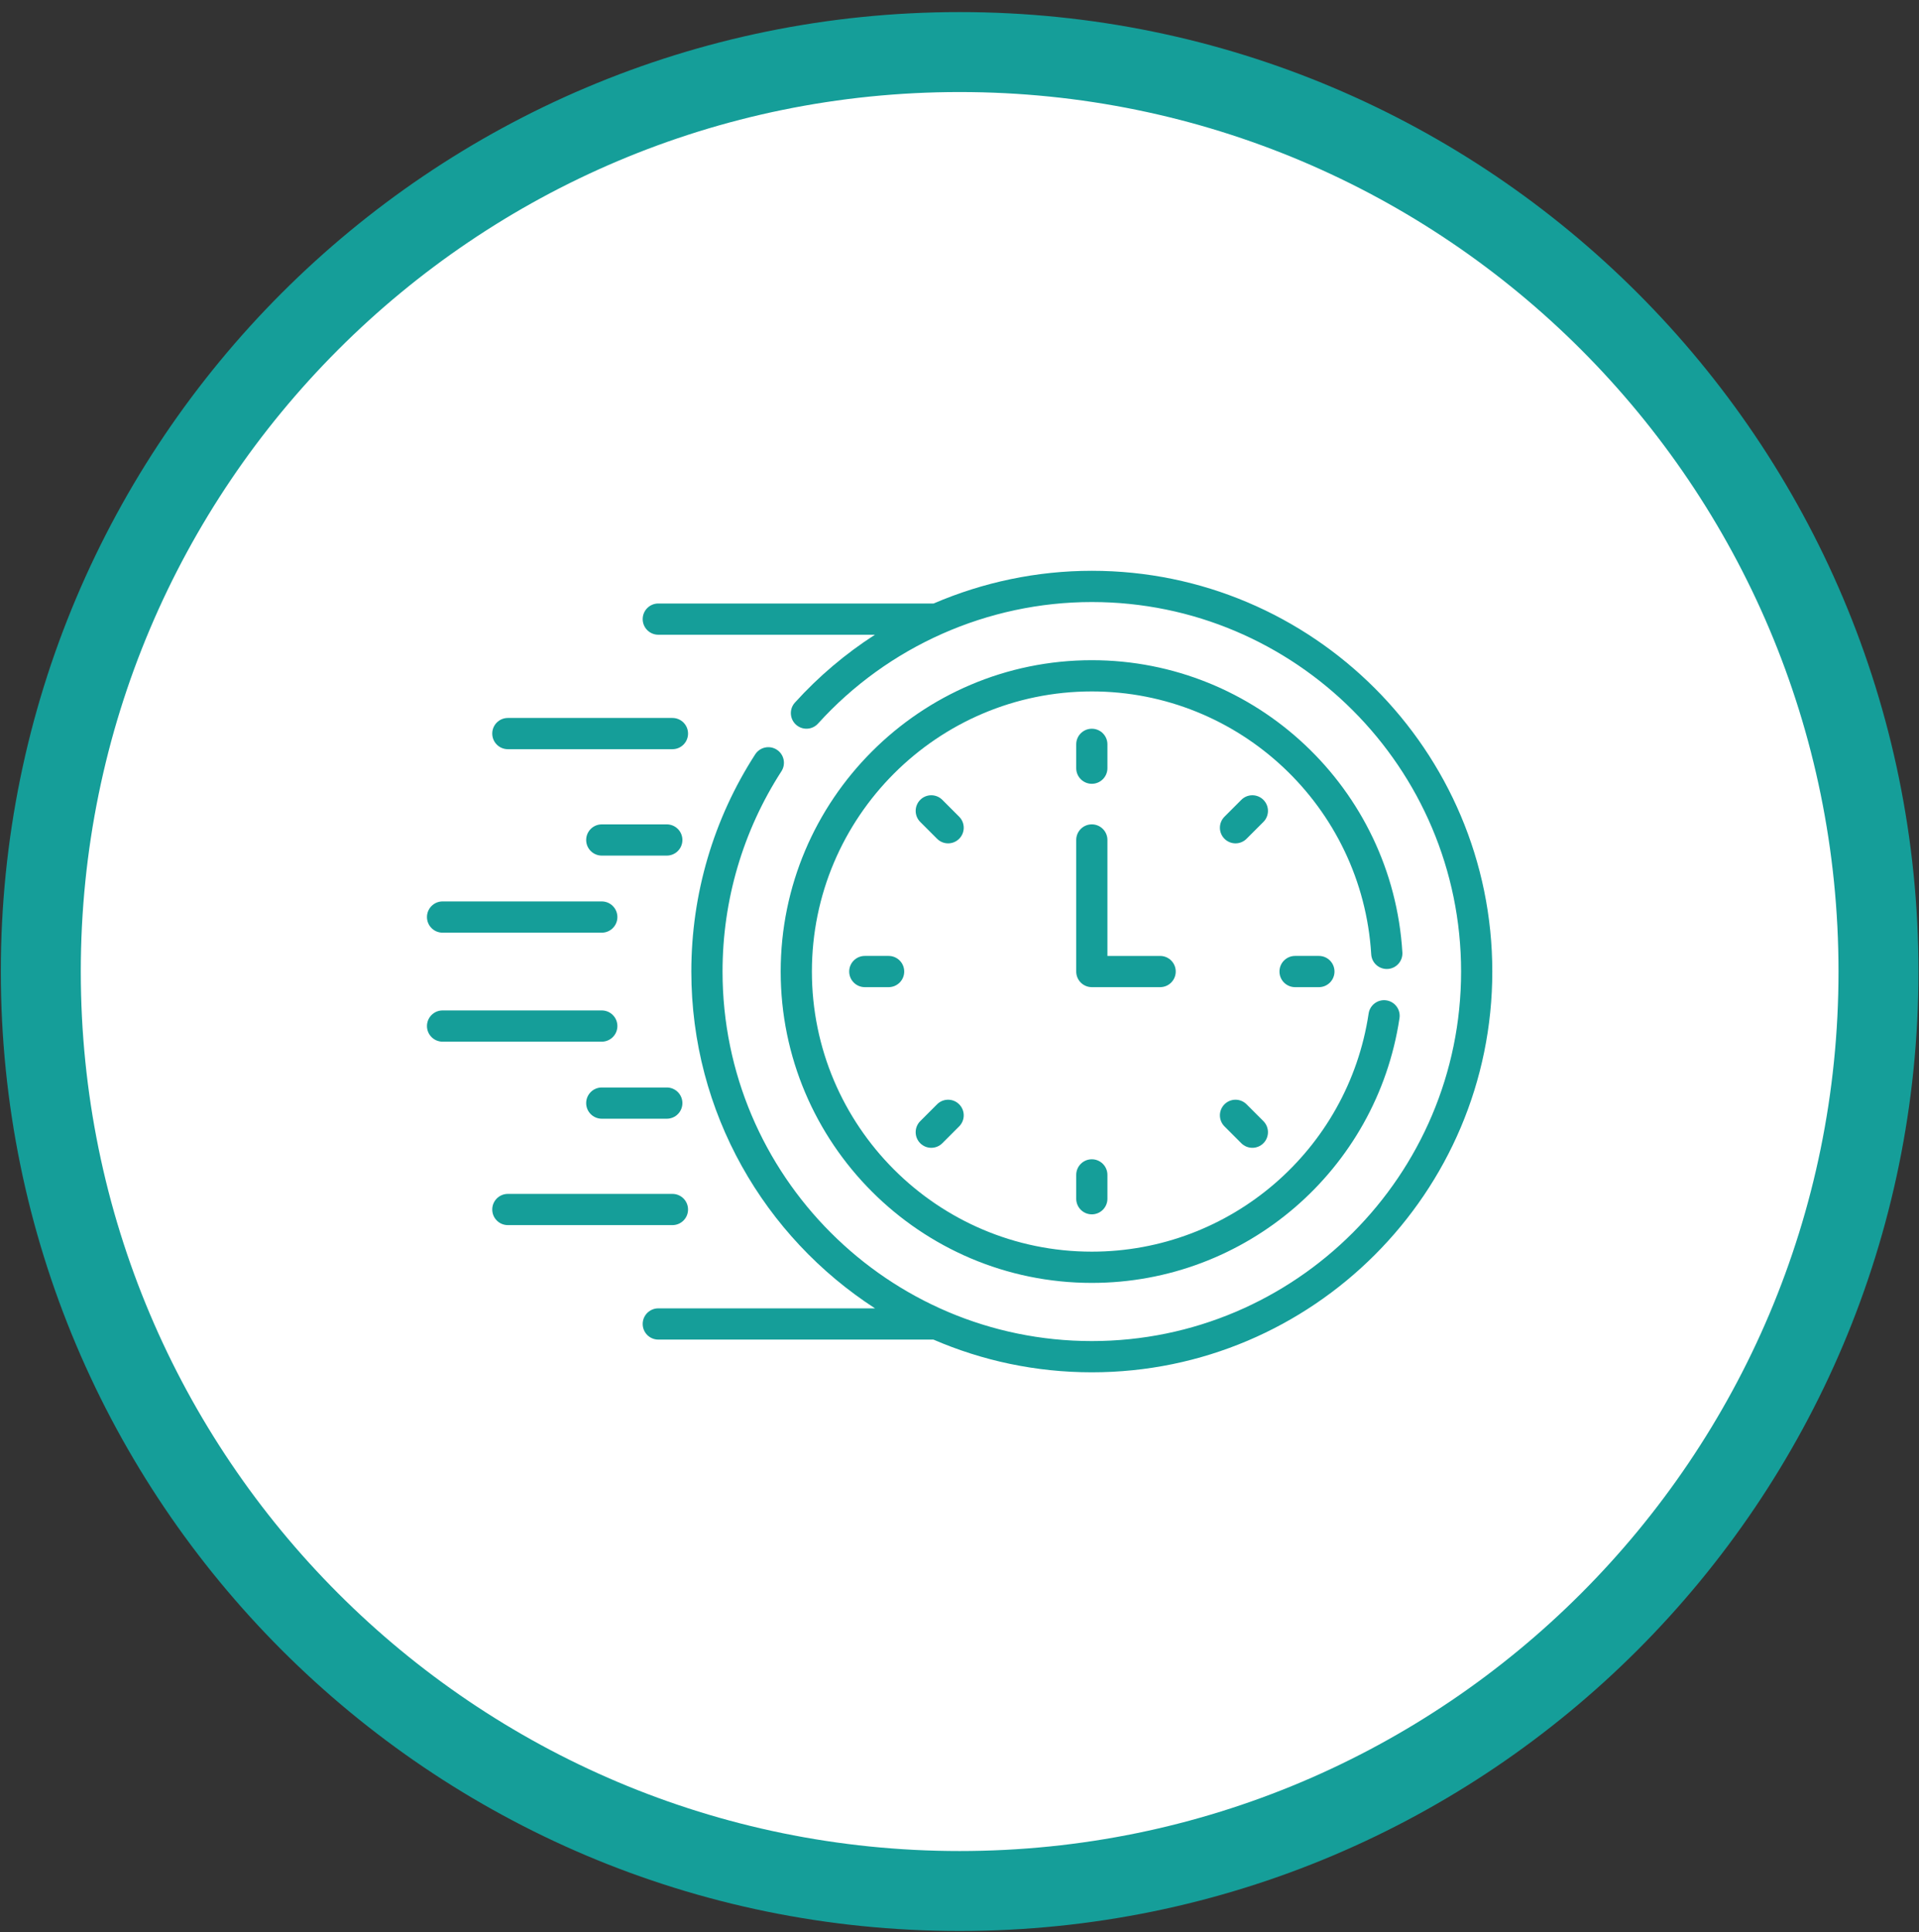
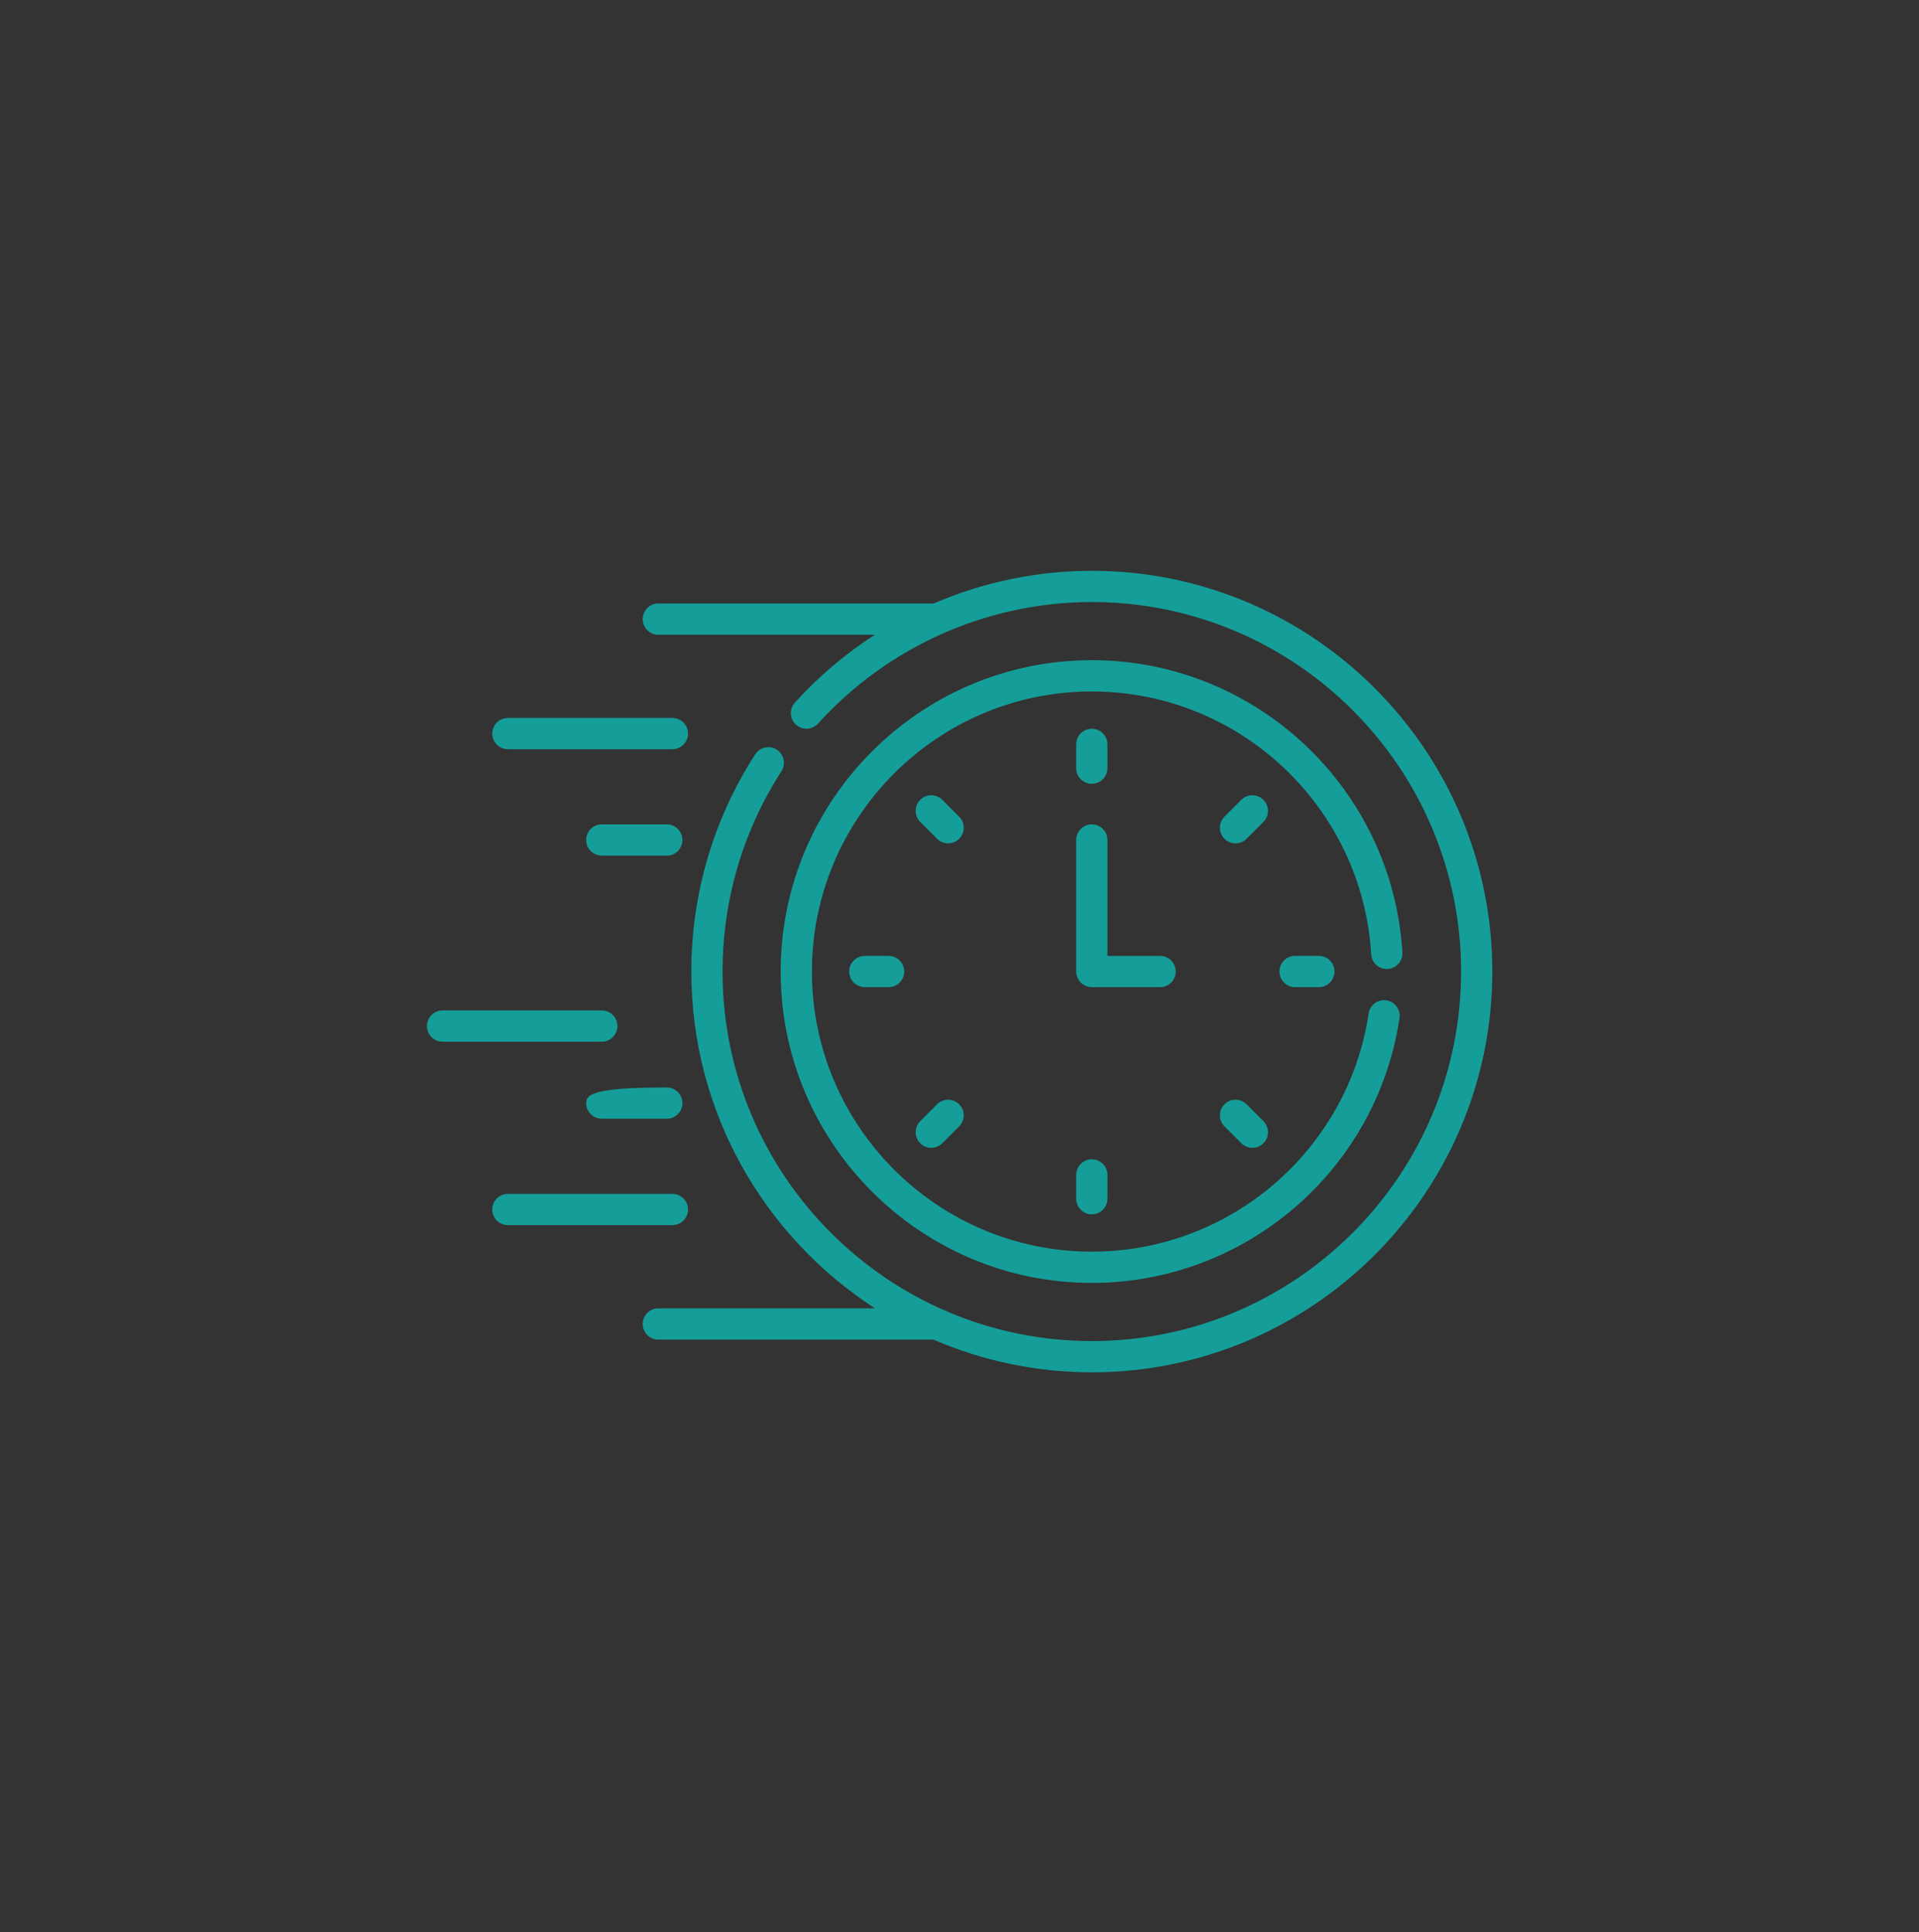
<svg xmlns="http://www.w3.org/2000/svg" width="144" height="145" viewBox="0 0 144 145" fill="none">
  <rect x="0" y="0" width="144" height="145" fill="#333333" stroke="none" />
-   <path d="M140.96 72.905C140.96 111.014 110.089 141.903 72.011 141.903C33.934 141.903 3.062 111.014 3.062 72.905C3.062 34.797 33.934 3.907 72.011 3.907C110.089 3.907 140.96 34.797 140.96 72.905Z" fill="white" stroke="#159E99" stroke-width="6" />
  <path d="M38.108 56.22H50.459C51.106 56.22 51.63 55.696 51.63 55.048C51.63 54.401 51.106 53.877 50.459 53.877H38.108C37.462 53.877 36.938 54.401 36.938 55.048C36.938 55.696 37.462 56.22 38.108 56.22Z" fill="#159E99" />
  <path d="M50.036 61.862H45.157C44.511 61.862 43.986 62.386 43.986 63.034C43.986 63.681 44.511 64.205 45.157 64.205H50.036C50.683 64.205 51.207 63.681 51.207 63.034C51.207 62.386 50.683 61.862 50.036 61.862Z" fill="#159E99" />
-   <path d="M33.21 69.989H45.157C45.803 69.989 46.328 69.465 46.328 68.817C46.328 68.17 45.803 67.645 45.157 67.645H33.21C32.563 67.645 32.039 68.17 32.039 68.817C32.039 69.465 32.563 69.989 33.21 69.989Z" fill="#159E99" />
  <path d="M51.63 90.763C51.63 90.115 51.106 89.591 50.459 89.591H38.108C37.462 89.591 36.938 90.115 36.938 90.763C36.938 91.41 37.462 91.934 38.108 91.934H50.459C51.106 91.934 51.63 91.41 51.63 90.763Z" fill="#159E99" />
-   <path d="M50.036 81.606H45.157C44.511 81.606 43.986 82.131 43.986 82.778C43.986 83.426 44.511 83.95 45.157 83.95H50.036C50.683 83.95 51.207 83.426 51.207 82.778C51.207 82.131 50.683 81.606 50.036 81.606Z" fill="#159E99" />
+   <path d="M50.036 81.606C44.511 81.606 43.986 82.131 43.986 82.778C43.986 83.426 44.511 83.95 45.157 83.95H50.036C50.683 83.95 51.207 83.426 51.207 82.778C51.207 82.131 50.683 81.606 50.036 81.606Z" fill="#159E99" />
  <path d="M46.328 76.996C46.328 76.349 45.803 75.824 45.157 75.824H33.21C32.563 75.824 32.039 76.349 32.039 76.996C32.039 77.643 32.563 78.168 33.21 78.168H45.157C45.803 78.168 46.328 77.643 46.328 76.996Z" fill="#159E99" />
  <path d="M81.929 58.817C82.576 58.817 83.1 58.292 83.1 57.645V55.856C83.1 55.209 82.576 54.685 81.929 54.685C81.282 54.685 80.758 55.209 80.758 55.856V57.645C80.758 58.292 81.282 58.817 81.929 58.817Z" fill="#159E99" />
  <path d="M94.804 60.021C94.347 59.564 93.605 59.564 93.148 60.021L91.884 61.286C91.427 61.744 91.427 62.486 91.884 62.943C92.342 63.401 93.083 63.401 93.54 62.943L94.804 61.679C95.261 61.221 95.261 60.479 94.804 60.021Z" fill="#159E99" />
  <path d="M97.181 71.733C96.534 71.733 96.01 72.258 96.01 72.905C96.01 73.552 96.534 74.077 97.181 74.077H98.968C99.615 74.077 100.139 73.552 100.139 72.905C100.139 72.258 99.615 71.733 98.968 71.733H97.181Z" fill="#159E99" />
  <path d="M93.54 82.868C93.083 82.41 92.341 82.41 91.884 82.868C91.427 83.325 91.427 84.067 91.884 84.525L93.148 85.79C93.606 86.247 94.347 86.247 94.804 85.79C95.261 85.332 95.261 84.59 94.804 84.132L93.54 82.868Z" fill="#159E99" />
  <path d="M80.758 88.166V89.954C80.758 90.602 81.282 91.126 81.929 91.126C82.576 91.126 83.1 90.602 83.1 89.954V88.166C83.1 87.519 82.576 86.994 81.929 86.994C81.282 86.994 80.758 87.519 80.758 88.166Z" fill="#159E99" />
  <path d="M70.318 82.868L69.054 84.132C68.597 84.59 68.597 85.332 69.054 85.79C69.511 86.247 70.253 86.247 70.71 85.79L71.974 84.525C72.431 84.067 72.431 83.325 71.974 82.868C71.517 82.41 70.775 82.41 70.318 82.868Z" fill="#159E99" />
  <path d="M64.894 71.733C64.247 71.733 63.723 72.258 63.723 72.905C63.723 73.552 64.247 74.077 64.894 74.077H66.681C67.328 74.077 67.852 73.552 67.852 72.905C67.852 72.258 67.328 71.733 66.681 71.733H64.894Z" fill="#159E99" />
  <path d="M71.974 61.286L70.71 60.021C70.253 59.564 69.511 59.564 69.054 60.021C68.597 60.479 68.597 61.221 69.054 61.679L70.318 62.943C70.775 63.401 71.517 63.401 71.974 62.943C72.431 62.486 72.431 61.744 71.974 61.286Z" fill="#159E99" />
  <path d="M88.226 72.905C88.226 72.258 87.702 71.734 87.055 71.734H83.1V63.033C83.1 62.386 82.576 61.861 81.929 61.861C81.282 61.861 80.758 62.386 80.758 63.033V72.905C80.758 73.553 81.282 74.077 81.929 74.077H87.055C87.702 74.077 88.226 73.553 88.226 72.905Z" fill="#159E99" />
  <path d="M104.135 72.712C104.781 72.673 105.272 72.118 105.233 71.472C104.488 59.175 94.252 49.542 81.93 49.542C69.056 49.542 58.582 60.023 58.582 72.906C58.582 85.789 69.056 96.27 81.93 96.27C93.464 96.27 103.305 87.813 105.017 76.402C105.113 75.762 104.673 75.165 104.033 75.069C103.395 74.973 102.797 75.414 102.701 76.054C101.163 86.306 92.317 93.926 81.93 93.926C70.347 93.926 60.924 84.496 60.924 72.906C60.924 61.316 70.347 51.886 81.93 51.886C93.016 51.886 102.225 60.551 102.895 71.614C102.934 72.26 103.489 72.75 104.135 72.712Z" fill="#159E99" />
  <path d="M81.929 42.833C77.81 42.833 73.774 43.688 70.059 45.287H49.398C48.751 45.287 48.227 45.812 48.227 46.459C48.227 47.106 48.751 47.631 49.398 47.631H65.654C63.456 49.047 61.432 50.754 59.648 52.725C59.214 53.205 59.251 53.946 59.73 54.38C60.21 54.815 60.95 54.778 61.384 54.298C66.631 48.501 74.119 45.177 81.929 45.177C97.208 45.177 109.639 57.616 109.639 72.906C109.639 88.195 97.208 100.635 81.929 100.635C66.649 100.635 54.219 88.196 54.219 72.906C54.219 67.552 55.747 62.355 58.638 57.877C58.989 57.334 58.834 56.608 58.29 56.257C57.747 55.906 57.022 56.062 56.671 56.605C53.534 61.463 51.877 67.099 51.877 72.906C51.877 83.494 57.373 92.82 65.661 98.18H49.398C48.751 98.18 48.227 98.705 48.227 99.352C48.227 100 48.751 100.524 49.398 100.524H70.043C73.691 102.102 77.709 102.979 81.929 102.979C98.5 102.979 111.981 89.488 111.981 72.906C111.981 56.324 98.5 42.833 81.929 42.833Z" fill="#159E99" />
</svg>